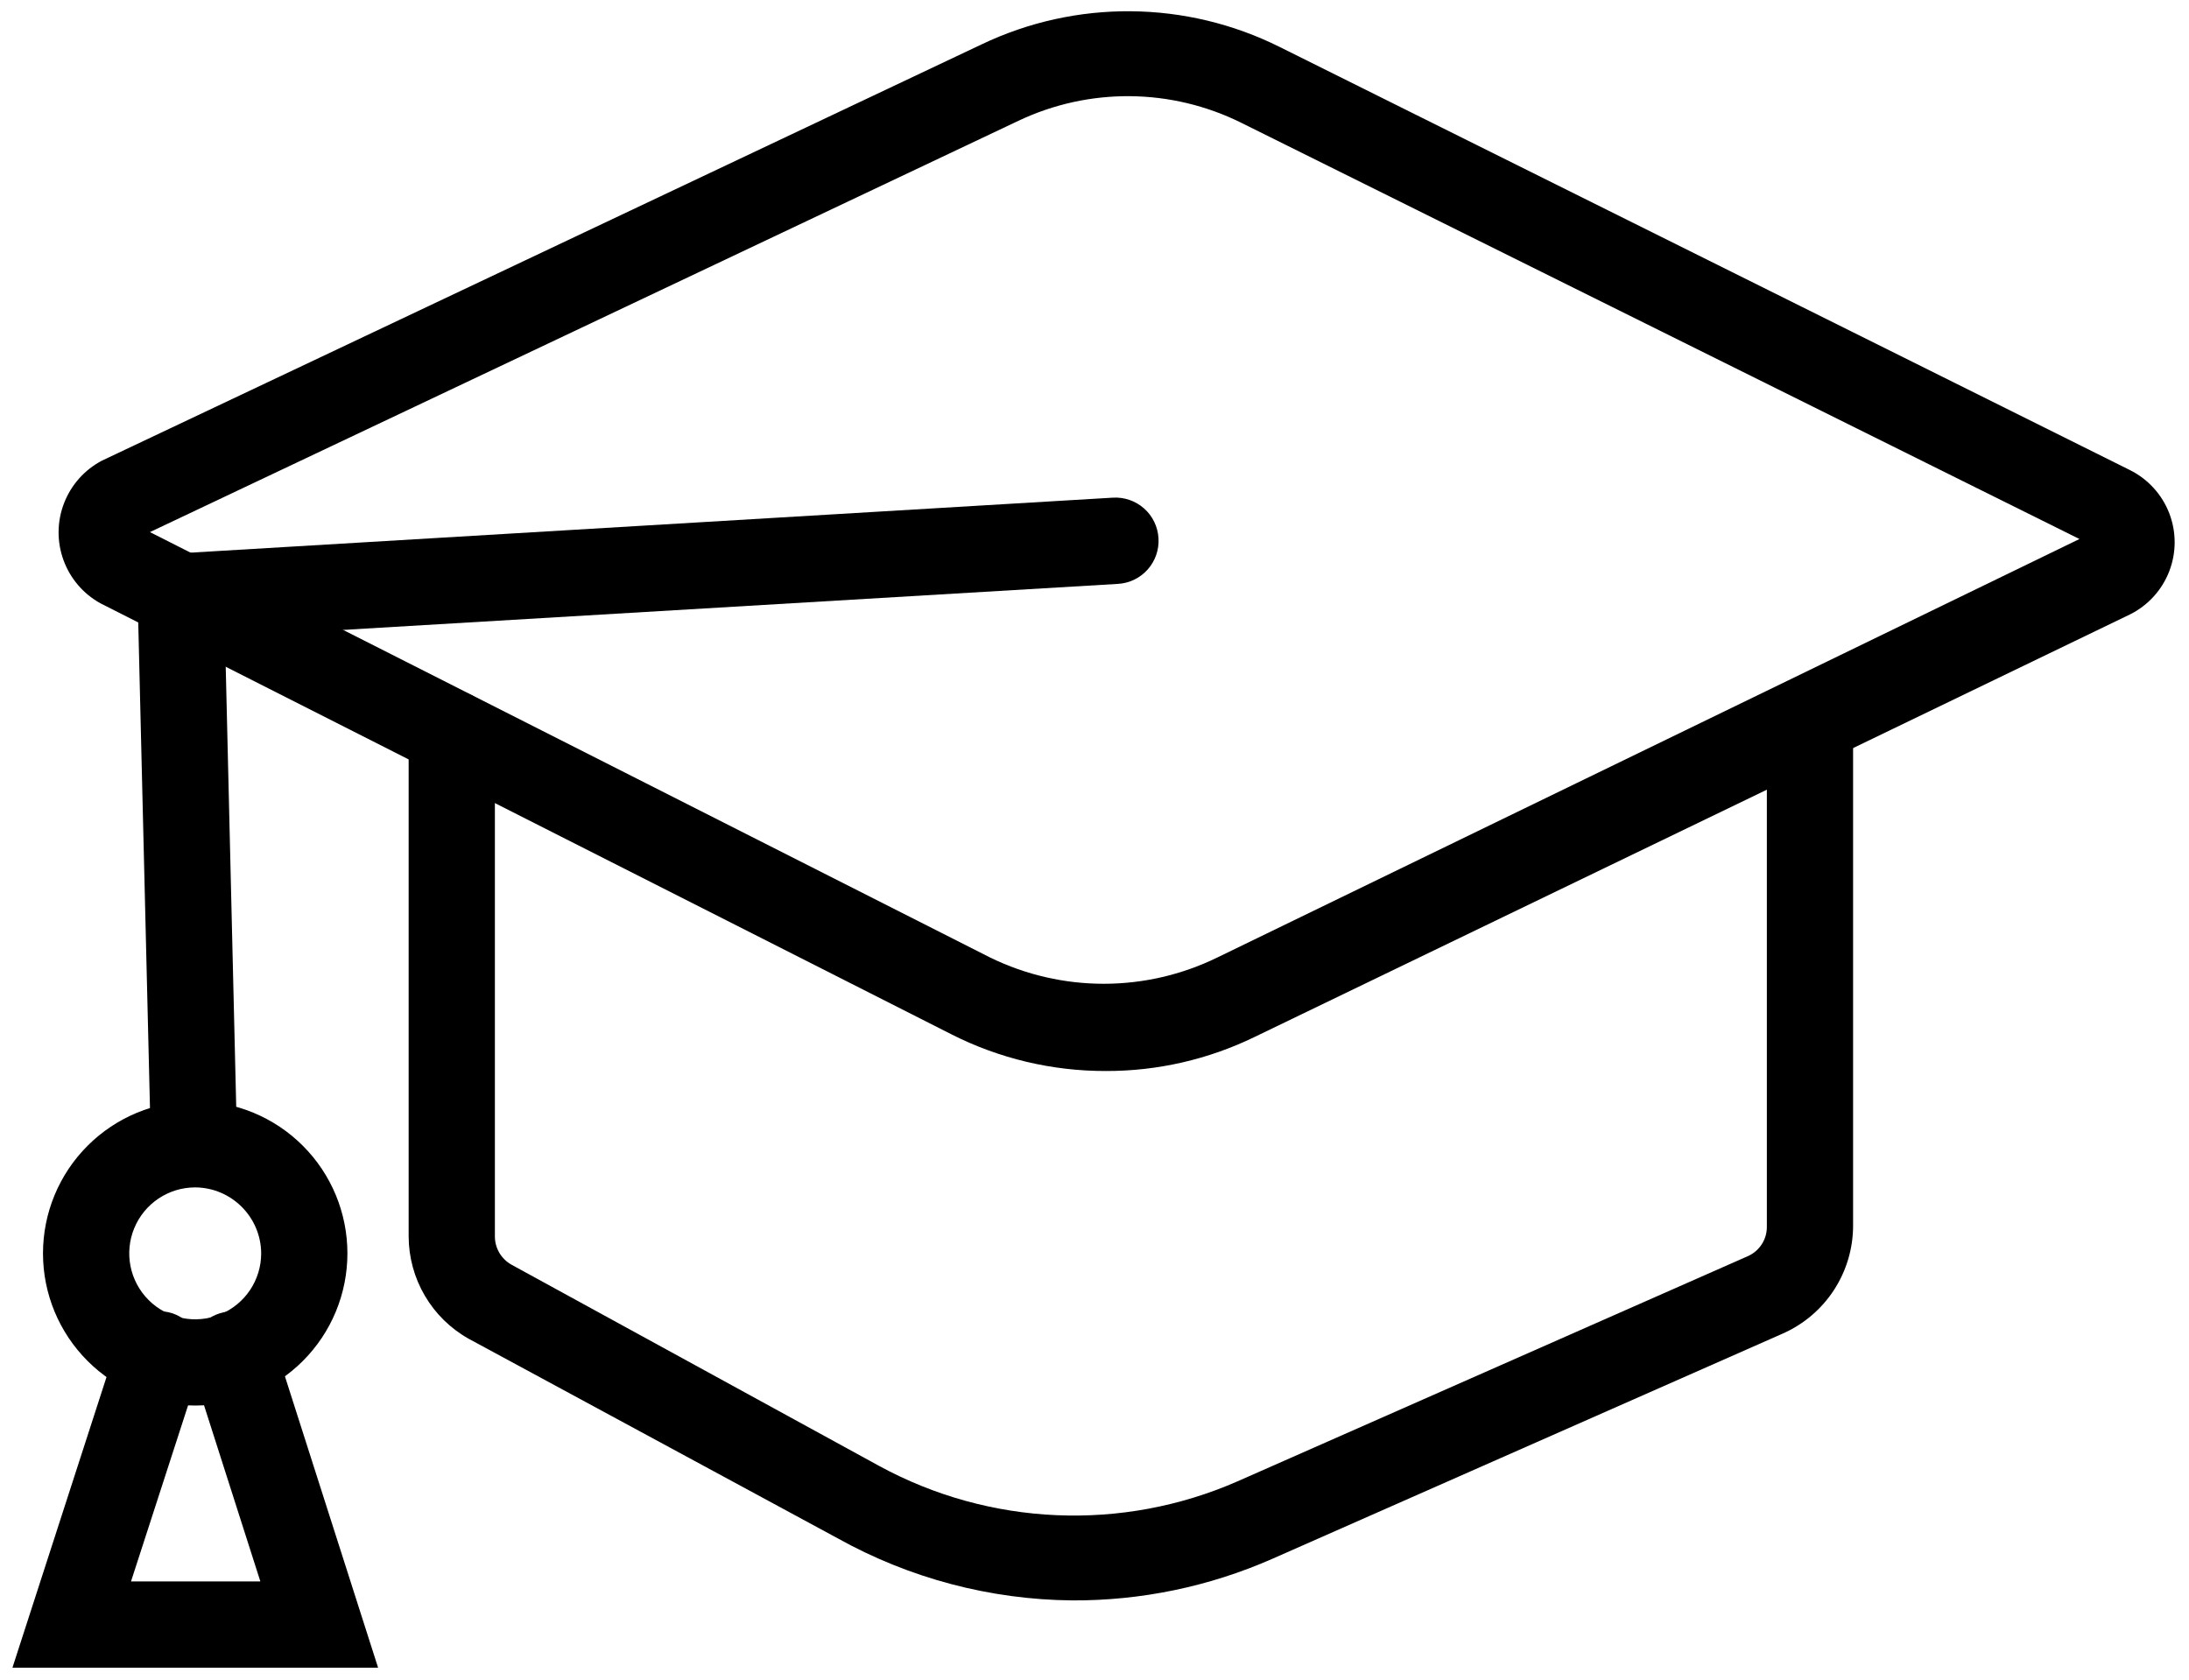
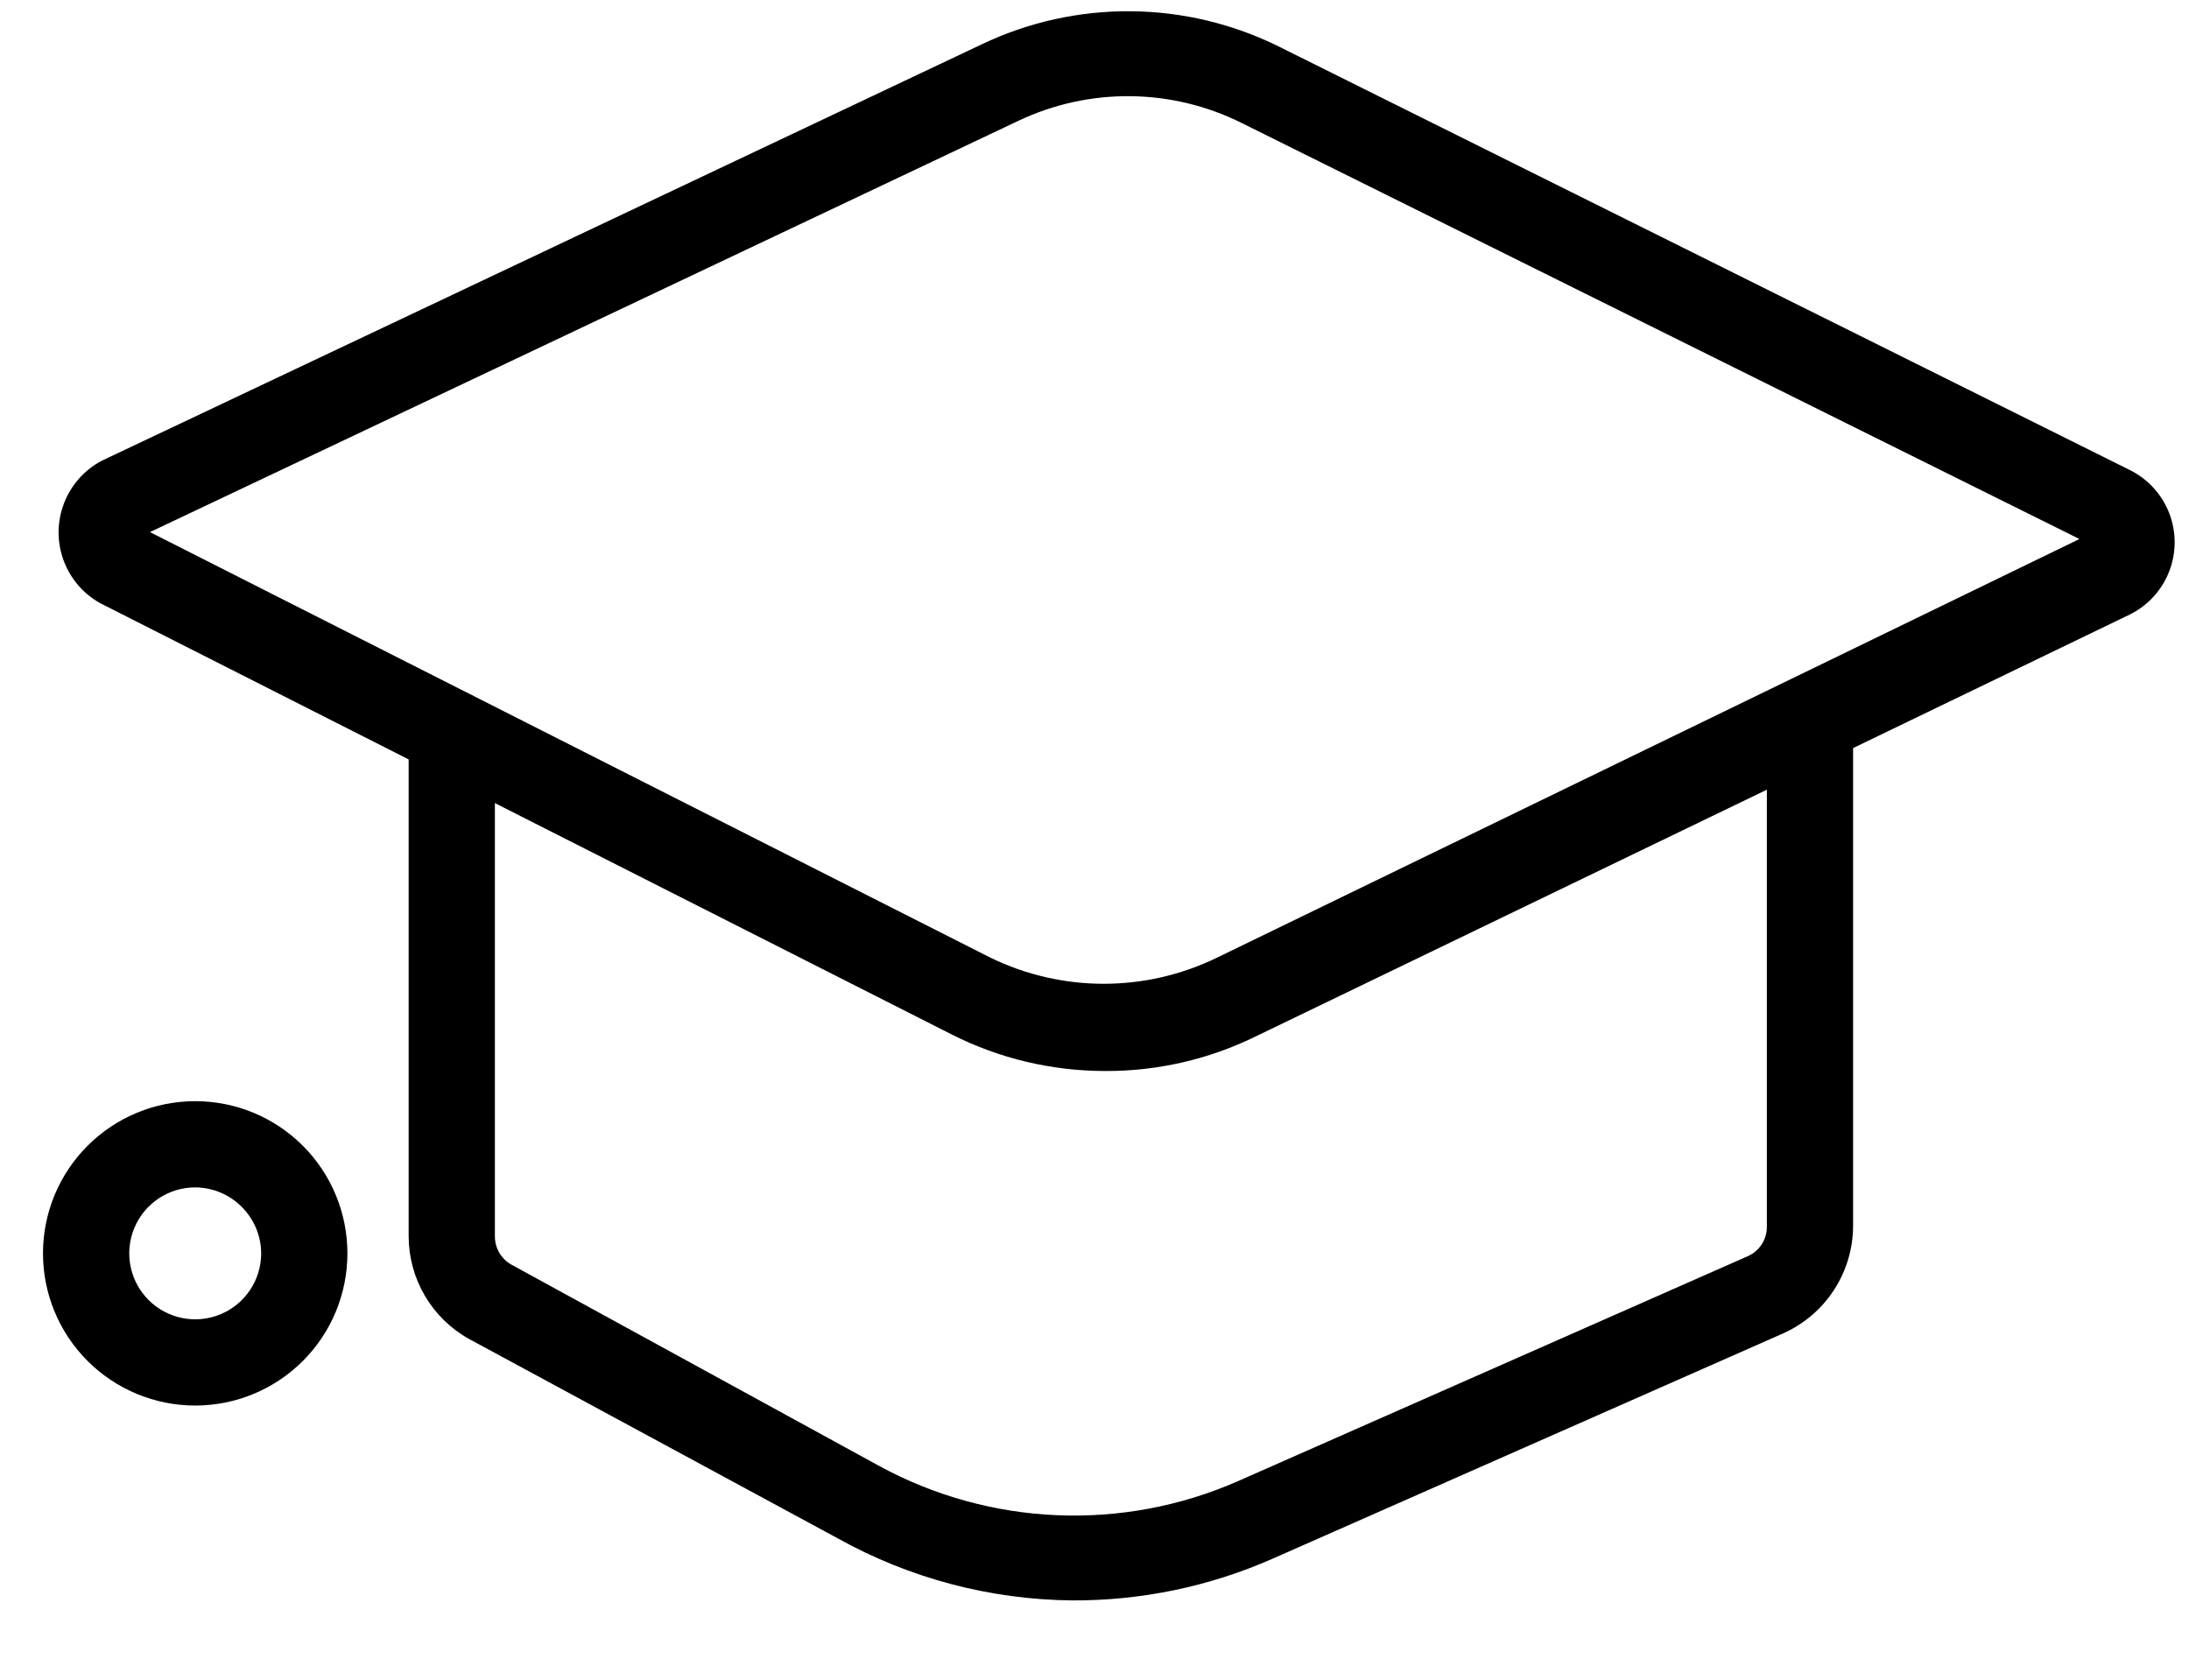
<svg xmlns="http://www.w3.org/2000/svg" width="86" height="66" viewBox="0 0 86 66" fill="none">
  <path d="M42.125 62.886C38.898 62.856 35.73 62.017 32.91 60.446L18.41 52.603C17.697 52.202 17.104 51.619 16.691 50.914C16.277 50.208 16.058 49.406 16.055 48.588V28.82C16.055 27.885 16.813 27.126 17.749 27.126C18.685 27.126 19.443 27.885 19.443 28.82V48.588C19.444 49.044 19.69 49.465 20.087 49.69L34.536 57.6C38.882 59.969 44.079 60.194 48.613 58.21L68.687 49.351C69.13 49.146 69.415 48.703 69.415 48.215V28.262C69.415 27.326 70.174 26.567 71.109 26.567C72.046 26.567 72.803 27.326 72.803 28.262V48.165C72.802 49.062 72.54 49.94 72.05 50.692C71.56 51.444 70.863 52.036 70.042 52.4L49.968 61.26C47.497 62.345 44.824 62.899 42.125 62.886L42.125 62.886Z" fill="black" />
  <path d="M43.447 42.084C41.34 42.089 39.262 41.596 37.382 40.644L3.942 23.704C3.269 23.332 2.754 22.727 2.492 22.002C2.23 21.278 2.239 20.483 2.519 19.765C2.798 19.047 3.328 18.454 4.01 18.098L38.55 1.751C42.268 -0.03 46.602 0.008 50.289 1.852L83.677 18.47V18.47C84.385 18.822 84.936 19.425 85.222 20.162C85.508 20.899 85.508 21.716 85.222 22.453C84.936 23.19 84.385 23.794 83.677 24.145L49.29 40.746C47.469 41.631 45.471 42.089 43.446 42.084L43.447 42.084ZM5.891 20.908L38.907 37.628C41.718 38.999 45.005 38.999 47.817 37.628L81.696 21.18L48.783 4.833C46.026 3.458 42.791 3.427 40.008 4.748L5.891 20.908Z" fill="black" />
-   <path d="M7.604 45.964C6.668 45.964 5.91 45.205 5.91 44.27L5.368 21.842L43.719 19.555C44.168 19.528 44.61 19.68 44.947 19.978C45.285 20.277 45.488 20.698 45.514 21.148C45.542 21.597 45.39 22.039 45.091 22.376C44.792 22.713 44.372 22.917 43.922 22.943L8.84 25.027L9.298 44.22C9.298 44.669 9.119 45.1 8.802 45.418C8.484 45.735 8.053 45.914 7.604 45.914L7.604 45.964Z" fill="black" />
  <path d="M7.669 55.229C6.083 55.229 4.562 54.599 3.441 53.478C2.319 52.356 1.689 50.836 1.689 49.25C1.689 47.663 2.319 46.142 3.441 45.021C4.562 43.899 6.083 43.269 7.669 43.269C9.256 43.269 10.777 43.899 11.898 45.021C13.02 46.142 13.649 47.663 13.649 49.25C13.649 50.836 13.02 52.356 11.898 53.478C10.777 54.599 9.256 55.229 7.669 55.229ZM7.669 46.658V46.657C6.621 46.657 5.676 47.289 5.275 48.258C4.874 49.227 5.096 50.341 5.837 51.082C6.578 51.823 7.693 52.045 8.661 51.644C9.63 51.243 10.261 50.298 10.261 49.25C10.252 47.822 9.097 46.667 7.669 46.657L7.669 46.658Z" fill="black" />
-   <path d="M14.854 65.529H0.489L4.639 52.705C4.775 52.276 5.077 51.918 5.477 51.712C5.878 51.504 6.344 51.466 6.773 51.604C7.157 51.735 7.483 52 7.688 52.35C7.902 51.993 8.24 51.728 8.637 51.604C9.525 51.327 10.47 51.819 10.754 52.705L14.854 65.529ZM5.147 62.141H10.229L7.705 54.247L5.147 62.141Z" fill="black" />
</svg>